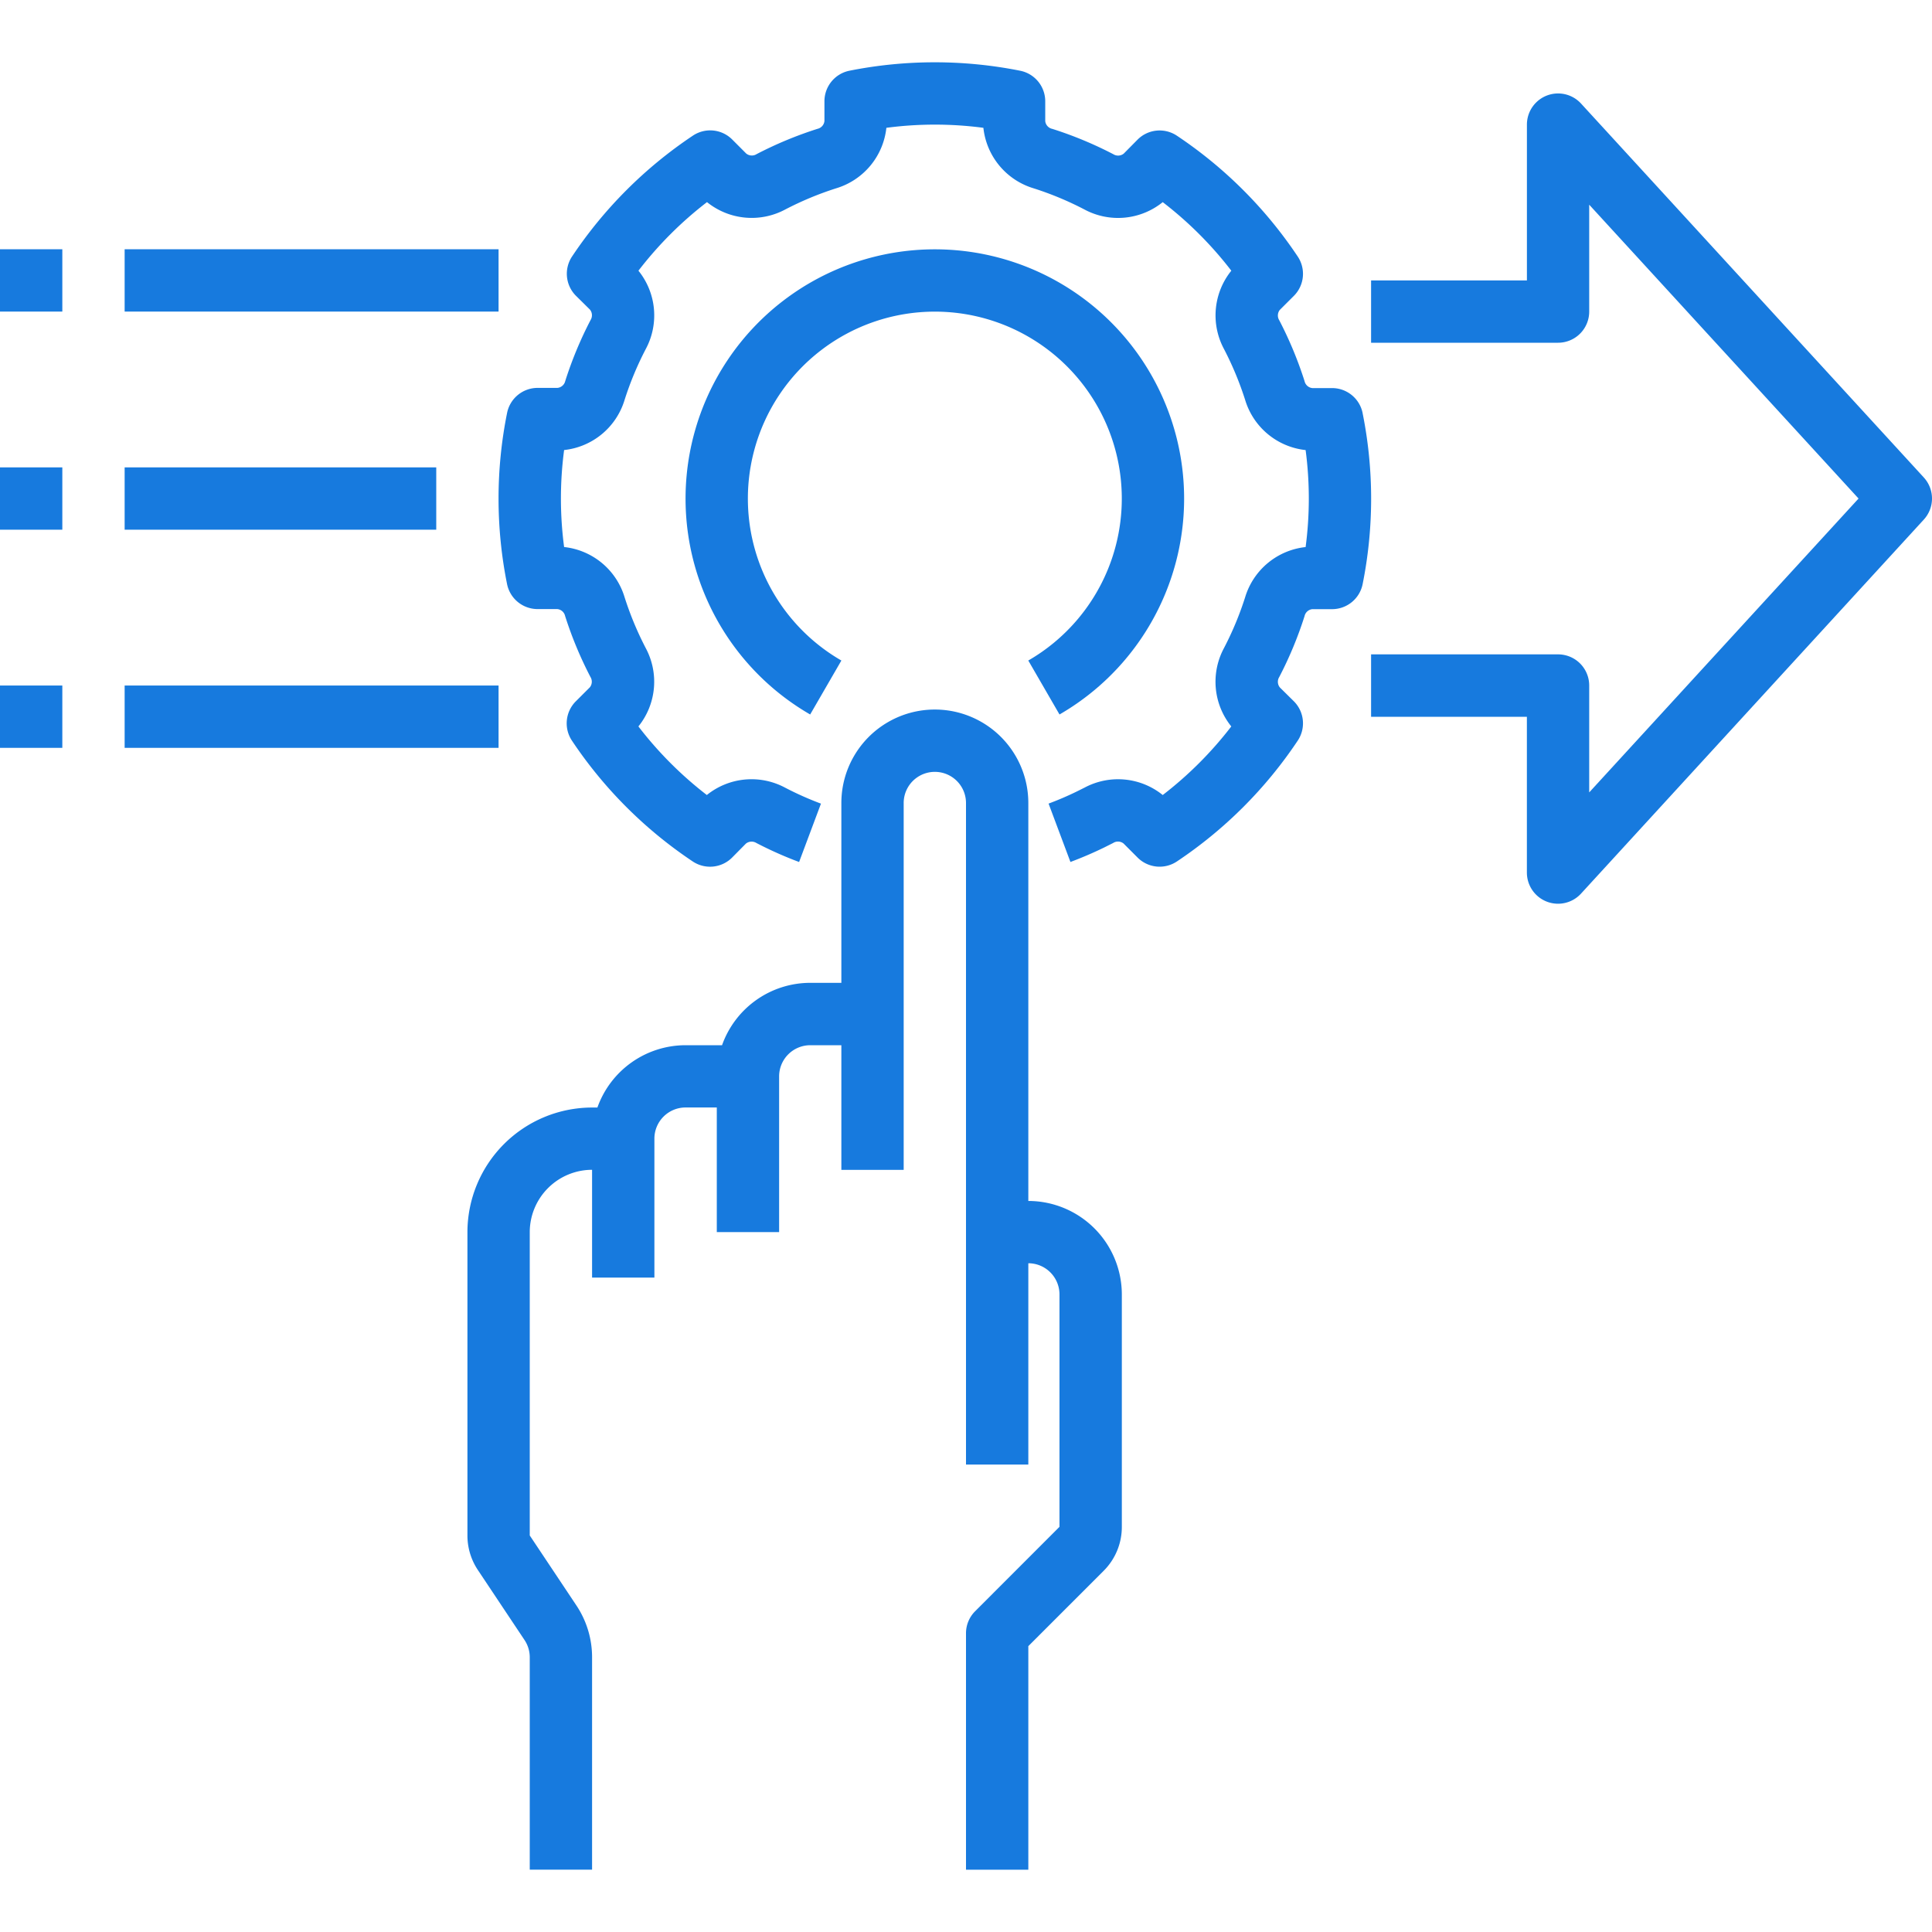
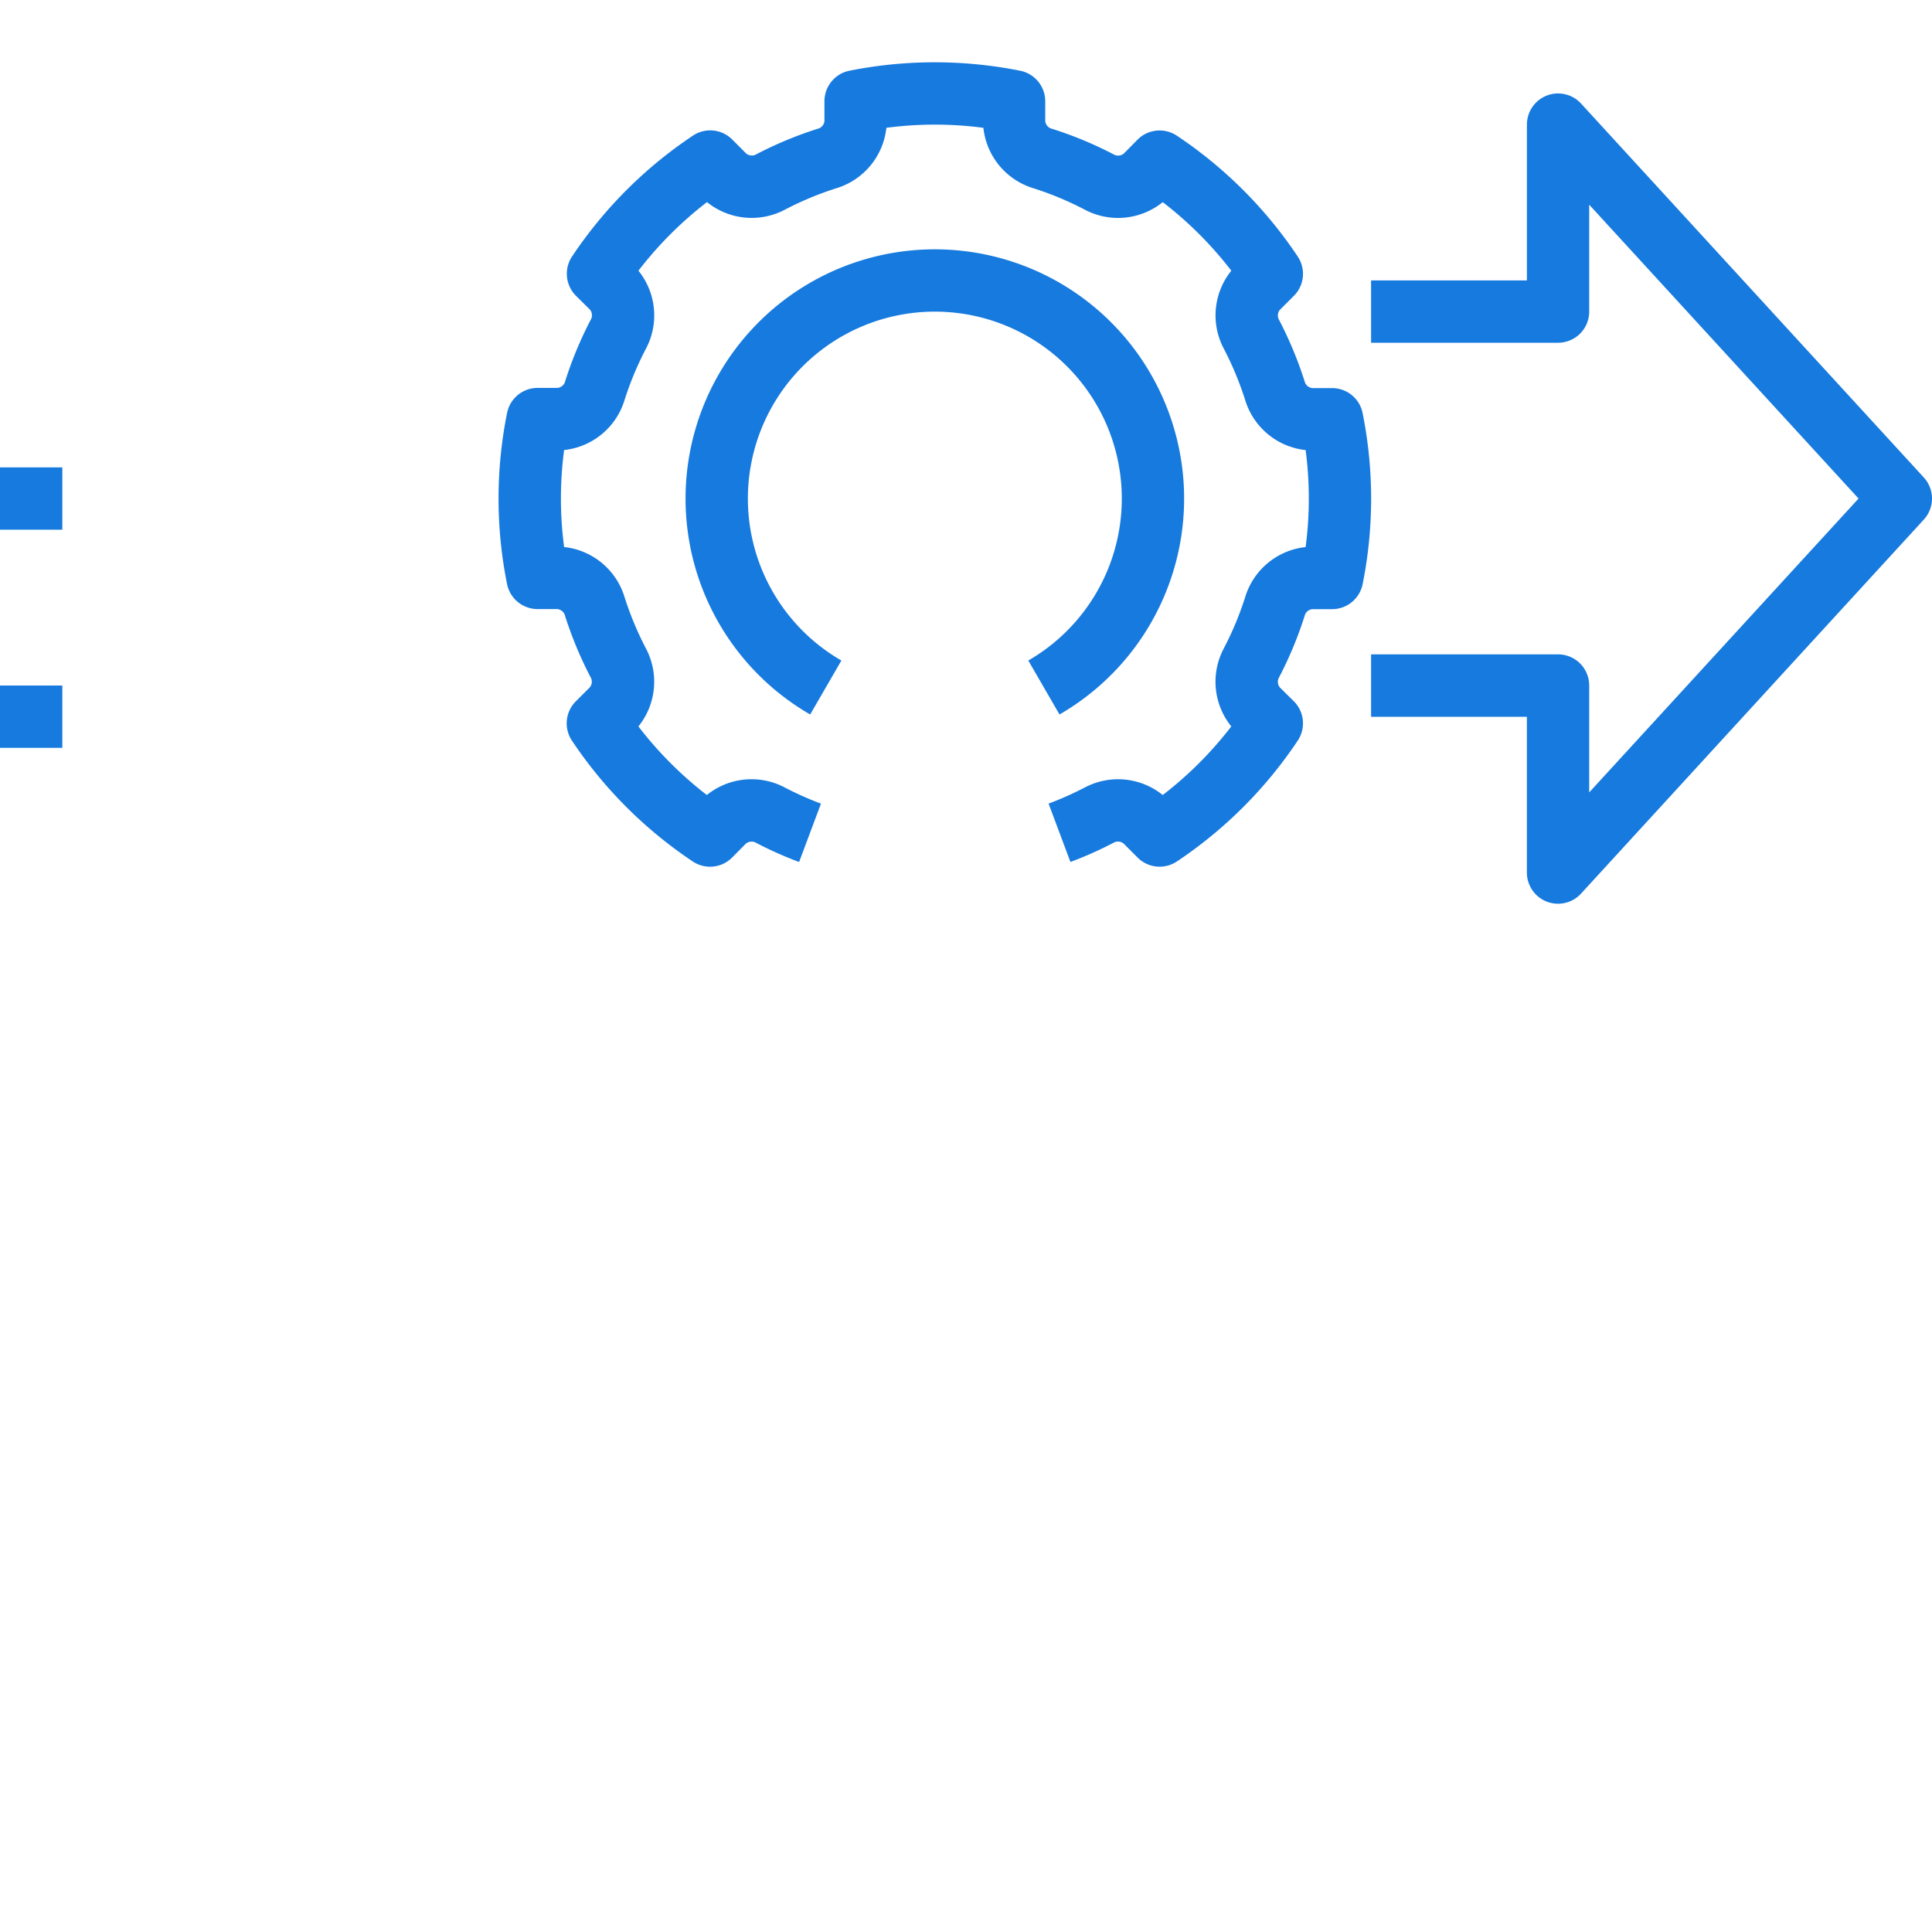
<svg xmlns="http://www.w3.org/2000/svg" width="70" height="70">
  <defs>
    <clipPath id="a">
      <path data-name="長方形 65" transform="translate(406.001 1738)" fill="#177ade" d="M0 0h70v70H0z" />
    </clipPath>
  </defs>
  <g data-name="マスクグループ 75" transform="translate(-406.001 -1738)" clip-path="url(#a)">
    <g fill="#177ade">
-       <path data-name="パス 7819" d="M443.259 1781.513v-14.418a3.387 3.387 0 10-6.774 0v6.515h-1.129a3.394 3.394 0 00-3.194 2.26h-1.322a3.394 3.394 0 00-3.194 2.258h-.193a4.521 4.521 0 00-4.516 4.516v10.989a2.251 2.251 0 00.379 1.253l1.688 2.533a1.131 1.131 0 01.191.627v7.695h2.258v-7.695a3.381 3.381 0 00-.569-1.879l-1.689-2.534v-10.991a2.261 2.261 0 012.258-2.258v3.905h2.258v-5.034a1.13 1.13 0 011.129-1.129h1.132v4.516h2.258v-5.645a1.13 1.13 0 011.126-1.127h1.129v4.516h2.258v-13.291a1.129 1.129 0 112.258 0v23.968h2.258v-7.293a1.13 1.13 0 011.129 1.129v8.421l-3.056 3.058a1.128 1.128 0 00-.331.8v8.565h2.258v-8.1l2.726-2.726a2.243 2.243 0 00.662-1.6v-8.417a3.391 3.391 0 00-3.387-3.387z" />
      <path data-name="パス 7820" d="M443.258 1761.932l1.131 1.955a9.032 9.032 0 10-9.034 0l1.131-1.955a6.774 6.774 0 116.772 0z" />
      <path data-name="パス 7821" d="M455.372 1752.97a1.129 1.129 0 00-1.107-.909h-.716a.323.323 0 01-.281-.25 13.958 13.958 0 00-.917-2.207.326.326 0 01.021-.377l.507-.506a1.129 1.129 0 00.141-1.427 15.808 15.808 0 00-4.376-4.376 1.128 1.128 0 00-1.427.141l-.5.506a.326.326 0 01-.377.023 13.882 13.882 0 00-2.21-.918.323.323 0 01-.258-.283v-.717a1.129 1.129 0 00-.908-1.107 15.806 15.806 0 00-6.19 0 1.129 1.129 0 00-.902 1.107v.716a.323.323 0 01-.25.281 13.957 13.957 0 00-2.207.917.325.325 0 01-.377-.021l-.506-.507a1.127 1.127 0 00-1.427-.141 15.808 15.808 0 00-4.376 4.376 1.129 1.129 0 00.141 1.427l.506.5a.326.326 0 01.023.377 13.881 13.881 0 00-.918 2.21.323.323 0 01-.281.249h-.716a1.129 1.129 0 00-1.112.916 15.717 15.717 0 000 6.189 1.129 1.129 0 001.107.909h.716a.323.323 0 01.281.251 13.957 13.957 0 00.917 2.207.326.326 0 01-.021.377l-.507.506a1.129 1.129 0 00-.141 1.427 15.808 15.808 0 004.376 4.376 1.129 1.129 0 001.427-.141l.5-.506a.33.33 0 01.377-.023 14 14 0 001.55.69l.792-2.115a11.6 11.6 0 01-1.3-.579 2.577 2.577 0 00-2.835.267 13.558 13.558 0 01-2.479-2.485 2.579 2.579 0 00.266-2.837 11.674 11.674 0 01-.768-1.848 2.576 2.576 0 00-2.19-1.815 13.389 13.389 0 010-3.514 2.575 2.575 0 002.19-1.813 11.6 11.6 0 01.77-1.85 2.577 2.577 0 00-.267-2.835 13.558 13.558 0 012.484-2.485 2.577 2.577 0 002.837.266 11.673 11.673 0 011.848-.768 2.576 2.576 0 001.814-2.19 13.4 13.4 0 013.515 0 2.575 2.575 0 001.813 2.19 11.6 11.6 0 011.85.77 2.575 2.575 0 002.835-.267 13.558 13.558 0 012.485 2.484 2.579 2.579 0 00-.266 2.837 11.674 11.674 0 01.768 1.848 2.576 2.576 0 002.19 1.814 13.389 13.389 0 010 3.514 2.576 2.576 0 00-2.19 1.814 11.6 11.6 0 01-.77 1.85 2.577 2.577 0 00.267 2.835 13.558 13.558 0 01-2.484 2.485 2.578 2.578 0 00-2.838-.265l-.267.133q-.5.245-1.031.443l.792 2.115q.628-.235 1.229-.528l.32-.161a.325.325 0 01.377.021l.506.507a1.128 1.128 0 001.427.141 15.808 15.808 0 004.376-4.376 1.129 1.129 0 00-.141-1.427l-.506-.5a.326.326 0 01-.023-.377 13.882 13.882 0 00.918-2.21.323.323 0 01.281-.25h.716a1.129 1.129 0 001.107-.908 15.717 15.717 0 000-6.189z" />
      <path data-name="パス 7822" d="M463.285 1741.752a1.129 1.129 0 00-1.961.763v5.645h-5.646v2.258h6.774a1.128 1.128 0 001.129-1.129v-3.872l9.759 10.646-9.759 10.647v-3.872a1.128 1.128 0 00-1.129-1.129h-6.774v2.261h5.645v5.645a1.129 1.129 0 001.961.763l12.42-13.552a1.129 1.129 0 000-1.526z" />
-       <path data-name="パス 7823" d="M406.001 1747.031h2.258v2.258h-2.258z" />
-       <path data-name="パス 7824" d="M410.517 1747.031h13.548v2.258h-13.548z" />
      <path data-name="パス 7825" d="M406.001 1754.934h2.258v2.258h-2.258z" />
-       <path data-name="パス 7826" d="M410.517 1754.934h11.29v2.258h-11.29z" />
      <path data-name="パス 7827" d="M406.001 1762.838h2.258v2.258h-2.258z" />
-       <path data-name="パス 7828" d="M410.517 1762.838h13.548v2.258h-13.548z" />
    </g>
  </g>
</svg>